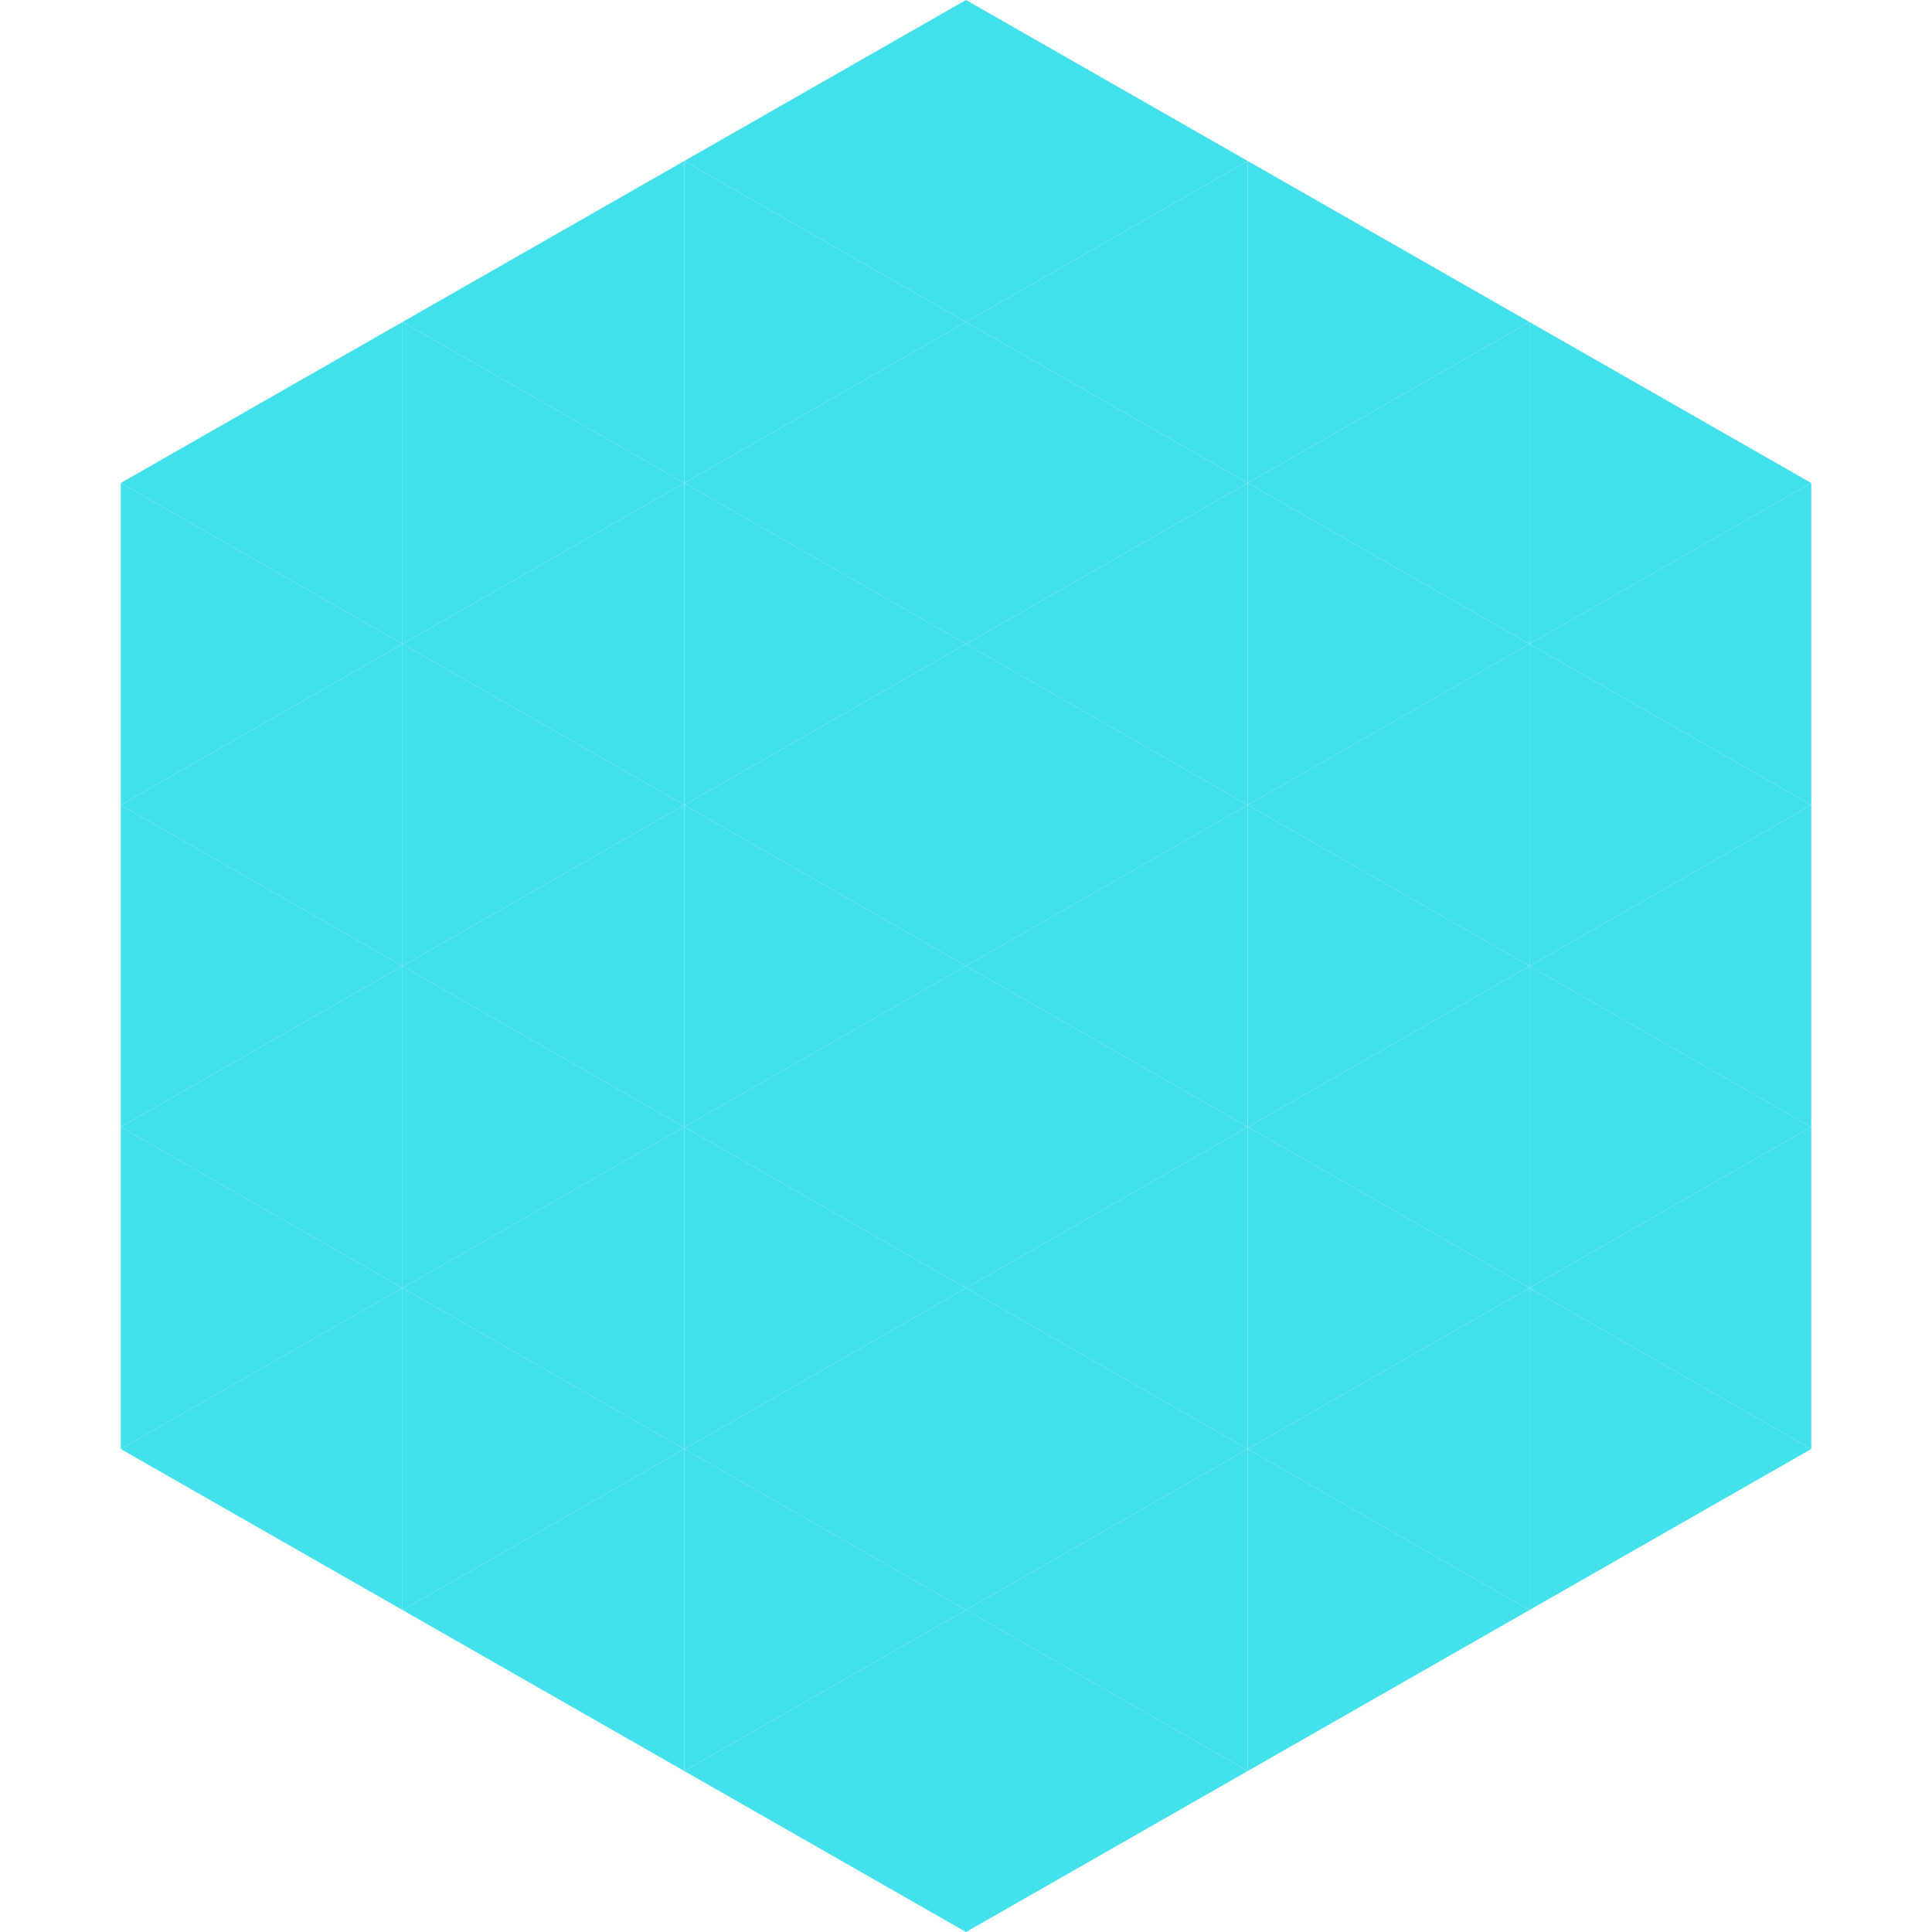
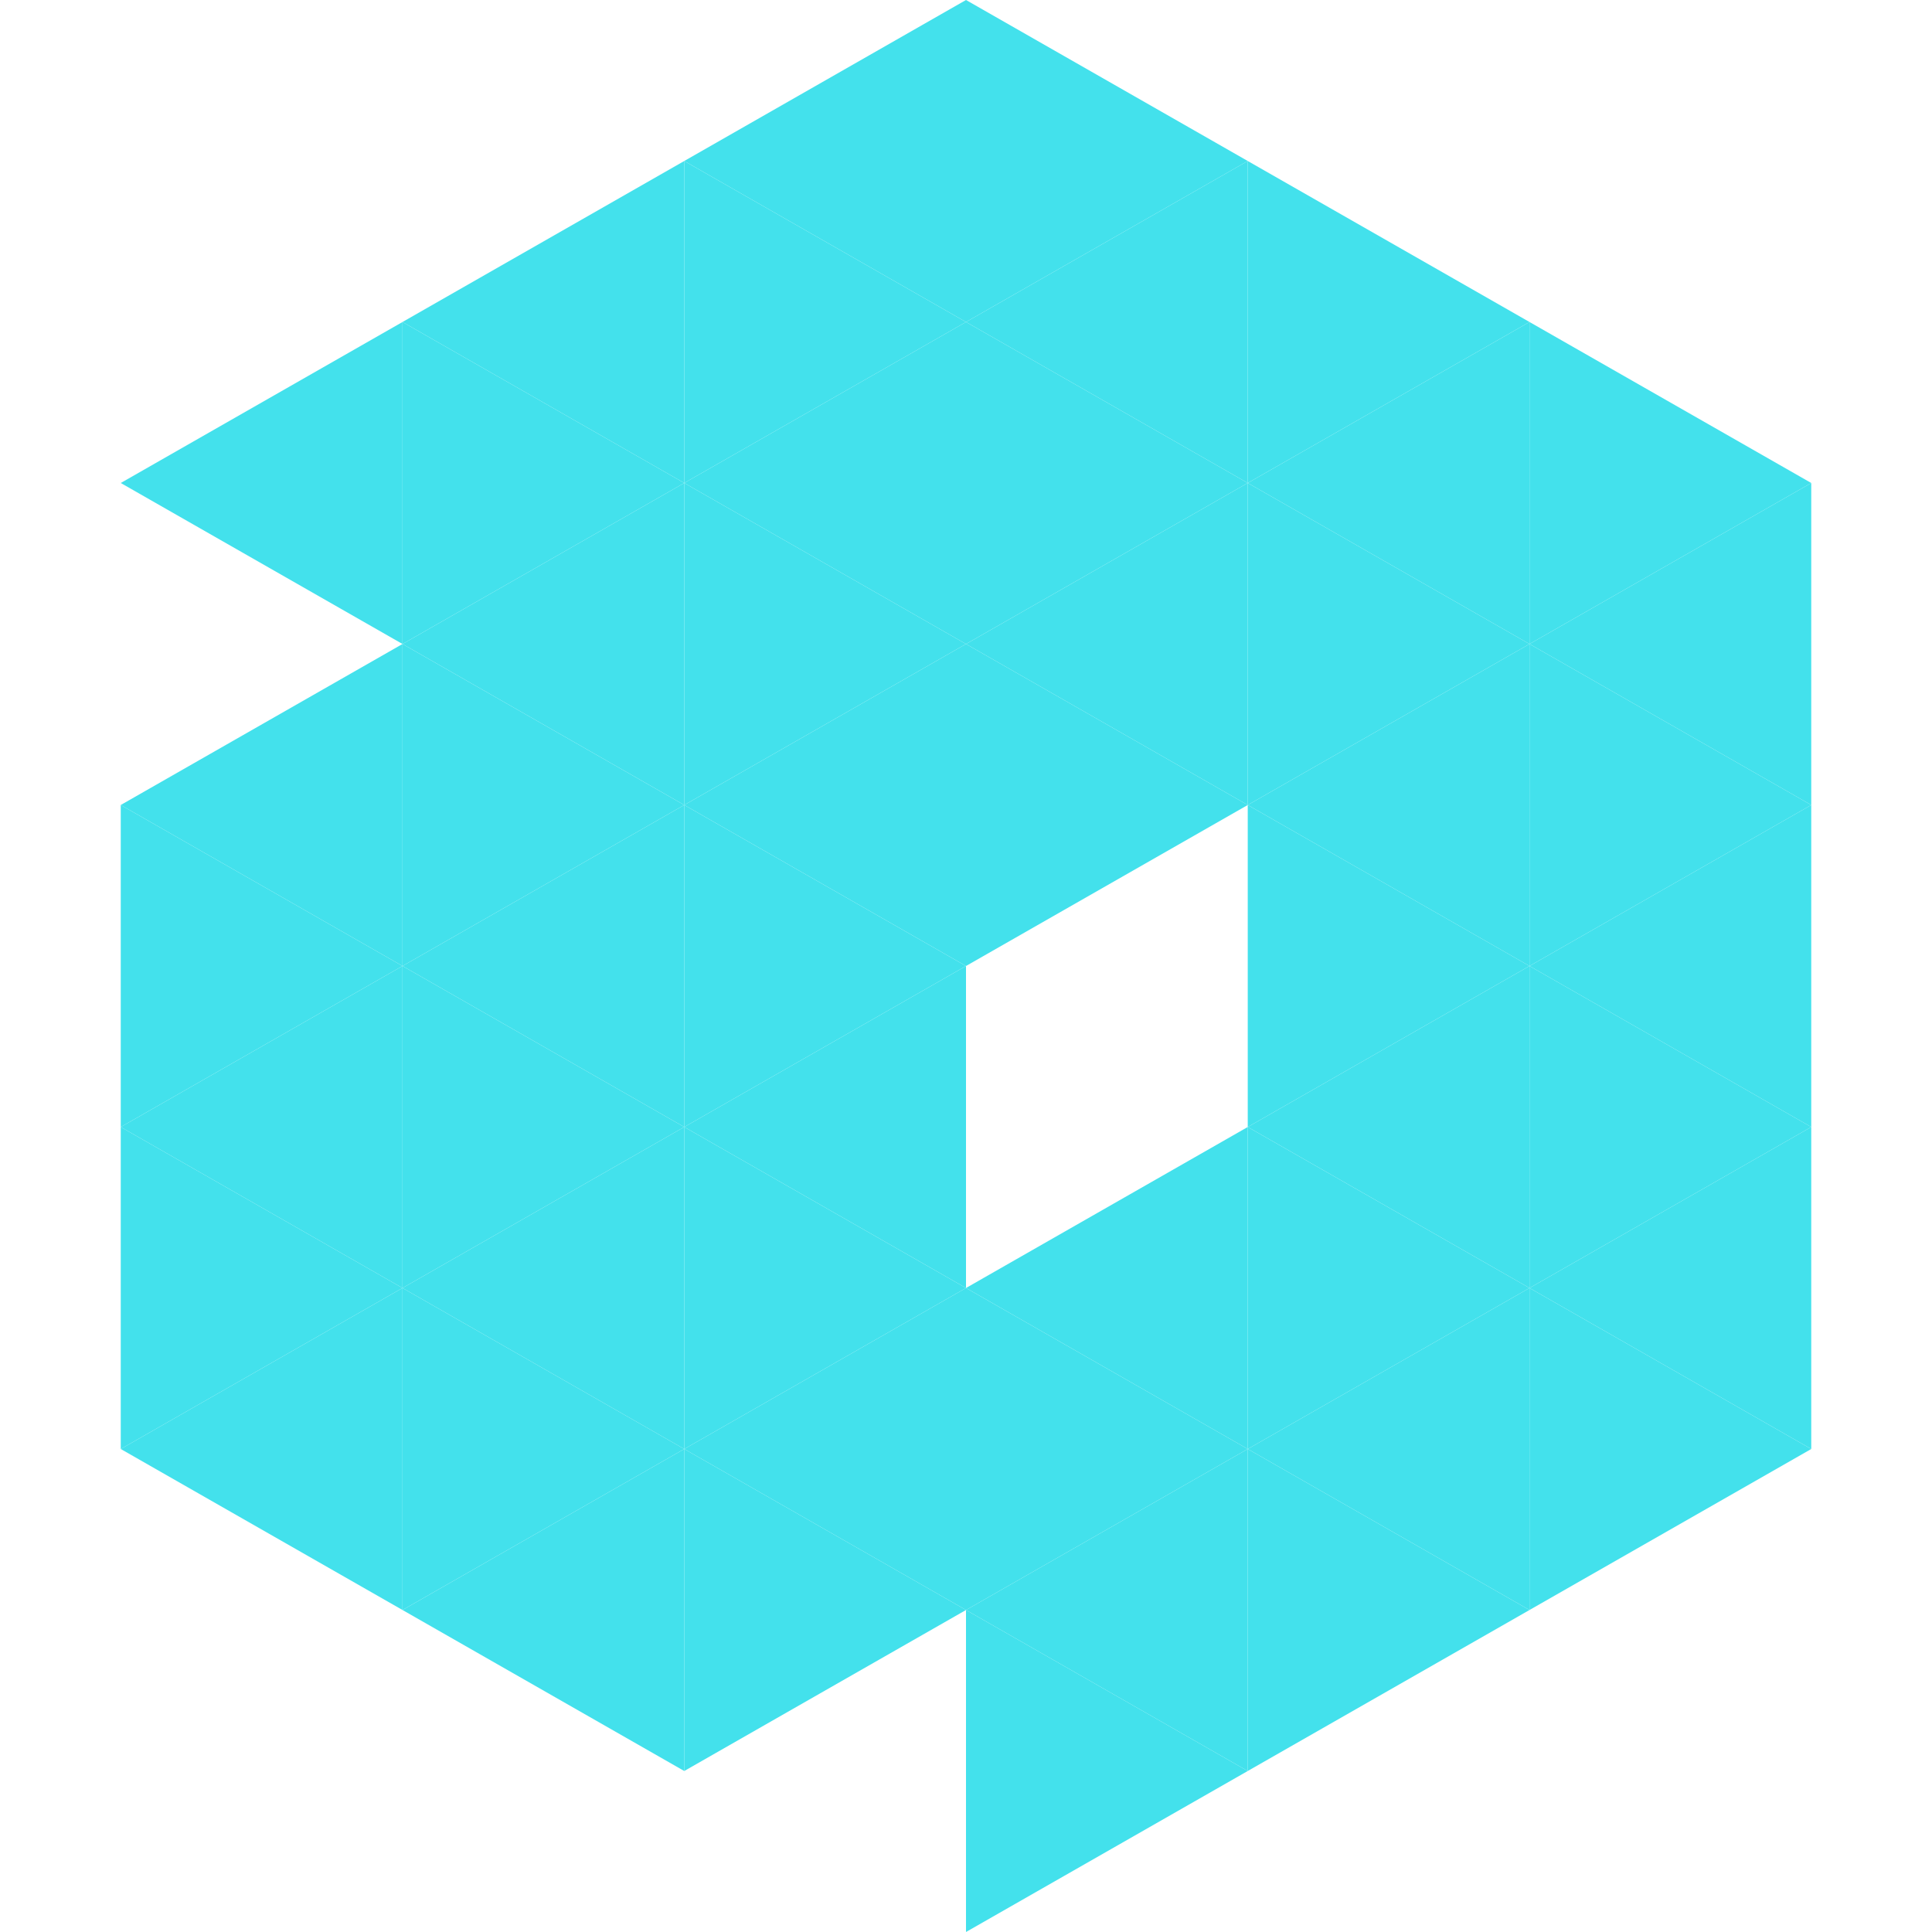
<svg xmlns="http://www.w3.org/2000/svg" width="240" height="240">
  <polygon points="50,40 15,60 50,80" style="fill:rgb(67,225,236)" />
  <polygon points="190,40 225,60 190,80" style="fill:rgb(67,225,236)" />
-   <polygon points="15,60 50,80 15,100" style="fill:rgb(67,225,236)" />
  <polygon points="225,60 190,80 225,100" style="fill:rgb(67,225,236)" />
  <polygon points="50,80 15,100 50,120" style="fill:rgb(67,225,236)" />
  <polygon points="190,80 225,100 190,120" style="fill:rgb(67,225,236)" />
  <polygon points="15,100 50,120 15,140" style="fill:rgb(67,225,236)" />
  <polygon points="225,100 190,120 225,140" style="fill:rgb(67,225,236)" />
  <polygon points="50,120 15,140 50,160" style="fill:rgb(67,225,236)" />
  <polygon points="190,120 225,140 190,160" style="fill:rgb(67,225,236)" />
  <polygon points="15,140 50,160 15,180" style="fill:rgb(67,225,236)" />
  <polygon points="225,140 190,160 225,180" style="fill:rgb(67,225,236)" />
  <polygon points="50,160 15,180 50,200" style="fill:rgb(67,225,236)" />
  <polygon points="190,160 225,180 190,200" style="fill:rgb(67,225,236)" />
  <polygon points="15,180 50,200 15,220" style="fill:rgb(255,255,255); fill-opacity:0" />
  <polygon points="225,180 190,200 225,220" style="fill:rgb(255,255,255); fill-opacity:0" />
  <polygon points="50,0 85,20 50,40" style="fill:rgb(255,255,255); fill-opacity:0" />
  <polygon points="190,0 155,20 190,40" style="fill:rgb(255,255,255); fill-opacity:0" />
  <polygon points="85,20 50,40 85,60" style="fill:rgb(67,225,236)" />
  <polygon points="155,20 190,40 155,60" style="fill:rgb(67,225,236)" />
  <polygon points="50,40 85,60 50,80" style="fill:rgb(67,225,236)" />
  <polygon points="190,40 155,60 190,80" style="fill:rgb(67,225,236)" />
  <polygon points="85,60 50,80 85,100" style="fill:rgb(67,225,236)" />
  <polygon points="155,60 190,80 155,100" style="fill:rgb(67,225,236)" />
  <polygon points="50,80 85,100 50,120" style="fill:rgb(67,225,236)" />
  <polygon points="190,80 155,100 190,120" style="fill:rgb(67,225,236)" />
  <polygon points="85,100 50,120 85,140" style="fill:rgb(67,225,236)" />
  <polygon points="155,100 190,120 155,140" style="fill:rgb(67,225,236)" />
  <polygon points="50,120 85,140 50,160" style="fill:rgb(67,225,236)" />
  <polygon points="190,120 155,140 190,160" style="fill:rgb(67,225,236)" />
  <polygon points="85,140 50,160 85,180" style="fill:rgb(67,225,236)" />
  <polygon points="155,140 190,160 155,180" style="fill:rgb(67,225,236)" />
  <polygon points="50,160 85,180 50,200" style="fill:rgb(67,225,236)" />
  <polygon points="190,160 155,180 190,200" style="fill:rgb(67,225,236)" />
  <polygon points="85,180 50,200 85,220" style="fill:rgb(67,225,236)" />
  <polygon points="155,180 190,200 155,220" style="fill:rgb(67,225,236)" />
  <polygon points="120,0 85,20 120,40" style="fill:rgb(67,225,236)" />
  <polygon points="120,0 155,20 120,40" style="fill:rgb(67,225,236)" />
  <polygon points="85,20 120,40 85,60" style="fill:rgb(67,225,236)" />
  <polygon points="155,20 120,40 155,60" style="fill:rgb(67,225,236)" />
  <polygon points="120,40 85,60 120,80" style="fill:rgb(67,225,236)" />
  <polygon points="120,40 155,60 120,80" style="fill:rgb(67,225,236)" />
  <polygon points="85,60 120,80 85,100" style="fill:rgb(67,225,236)" />
  <polygon points="155,60 120,80 155,100" style="fill:rgb(67,225,236)" />
  <polygon points="120,80 85,100 120,120" style="fill:rgb(67,225,236)" />
  <polygon points="120,80 155,100 120,120" style="fill:rgb(67,225,236)" />
  <polygon points="85,100 120,120 85,140" style="fill:rgb(67,225,236)" />
-   <polygon points="155,100 120,120 155,140" style="fill:rgb(67,225,236)" />
  <polygon points="120,120 85,140 120,160" style="fill:rgb(67,225,236)" />
-   <polygon points="120,120 155,140 120,160" style="fill:rgb(67,225,236)" />
  <polygon points="85,140 120,160 85,180" style="fill:rgb(67,225,236)" />
  <polygon points="155,140 120,160 155,180" style="fill:rgb(67,225,236)" />
  <polygon points="120,160 85,180 120,200" style="fill:rgb(67,225,236)" />
  <polygon points="120,160 155,180 120,200" style="fill:rgb(67,225,236)" />
  <polygon points="85,180 120,200 85,220" style="fill:rgb(67,225,236)" />
  <polygon points="155,180 120,200 155,220" style="fill:rgb(67,225,236)" />
-   <polygon points="120,200 85,220 120,240" style="fill:rgb(67,225,236)" />
  <polygon points="120,200 155,220 120,240" style="fill:rgb(67,225,236)" />
  <polygon points="85,220 120,240 85,260" style="fill:rgb(255,255,255); fill-opacity:0" />
  <polygon points="155,220 120,240 155,260" style="fill:rgb(255,255,255); fill-opacity:0" />
</svg>